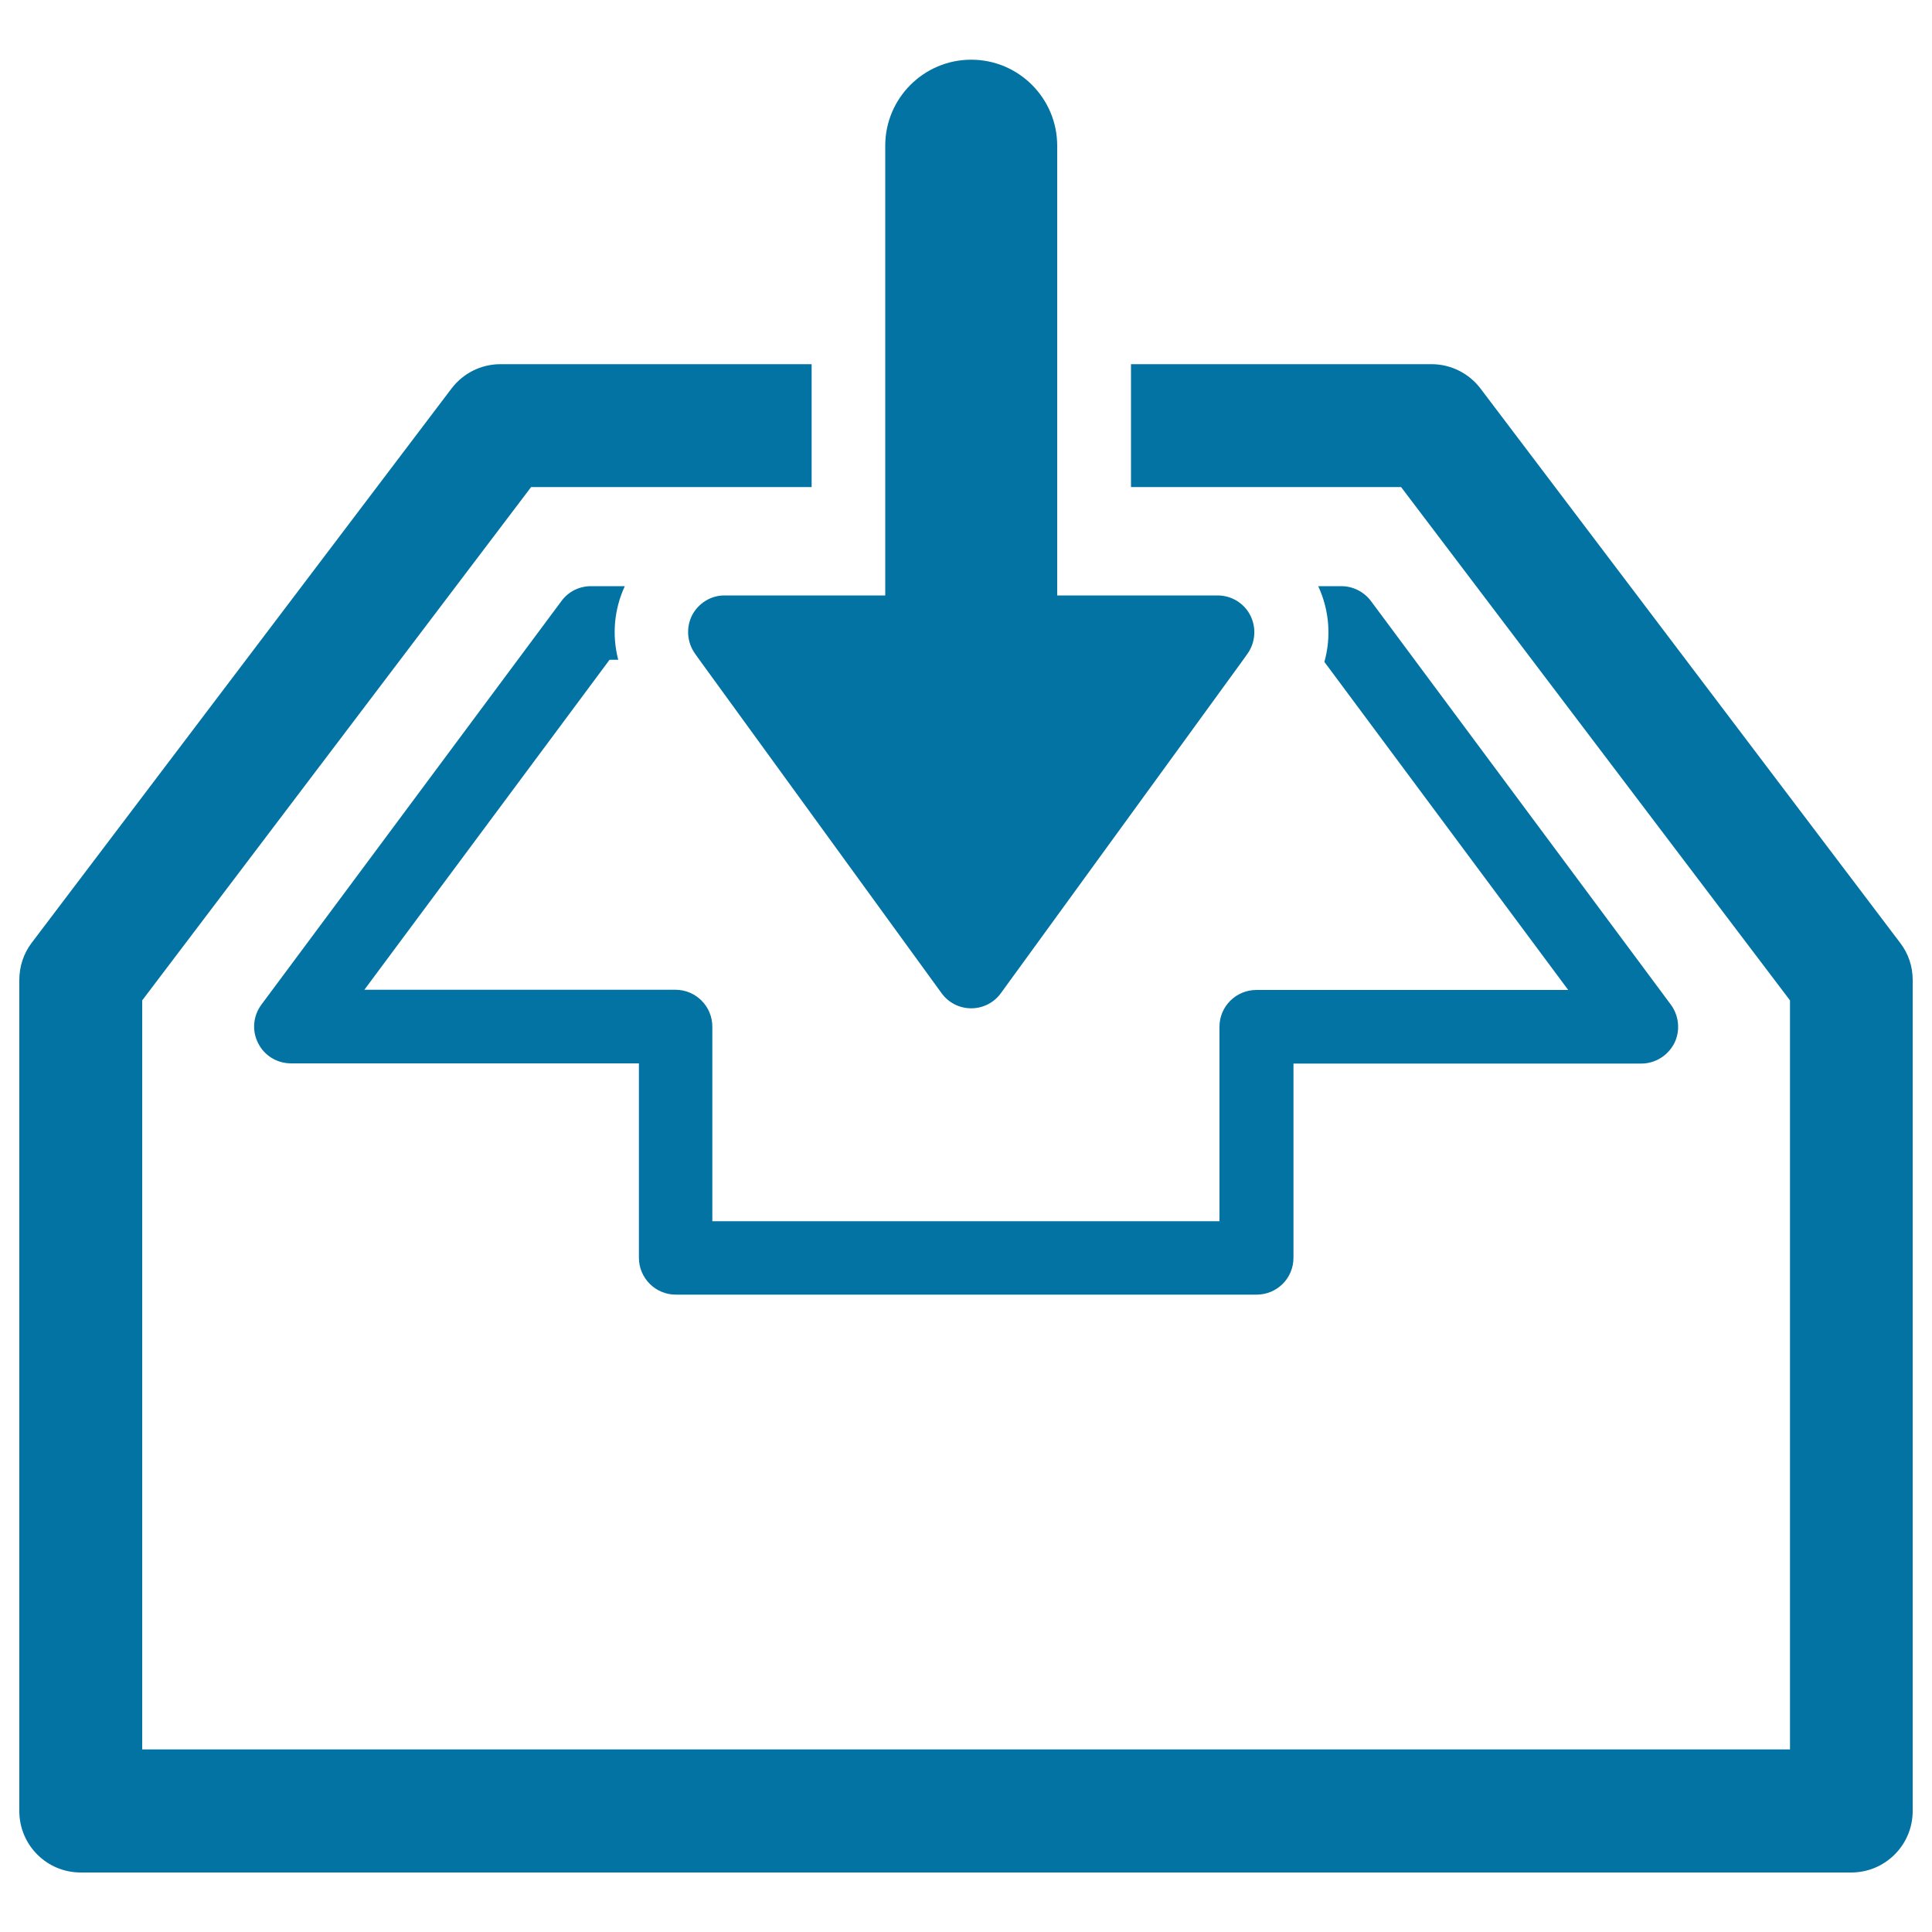
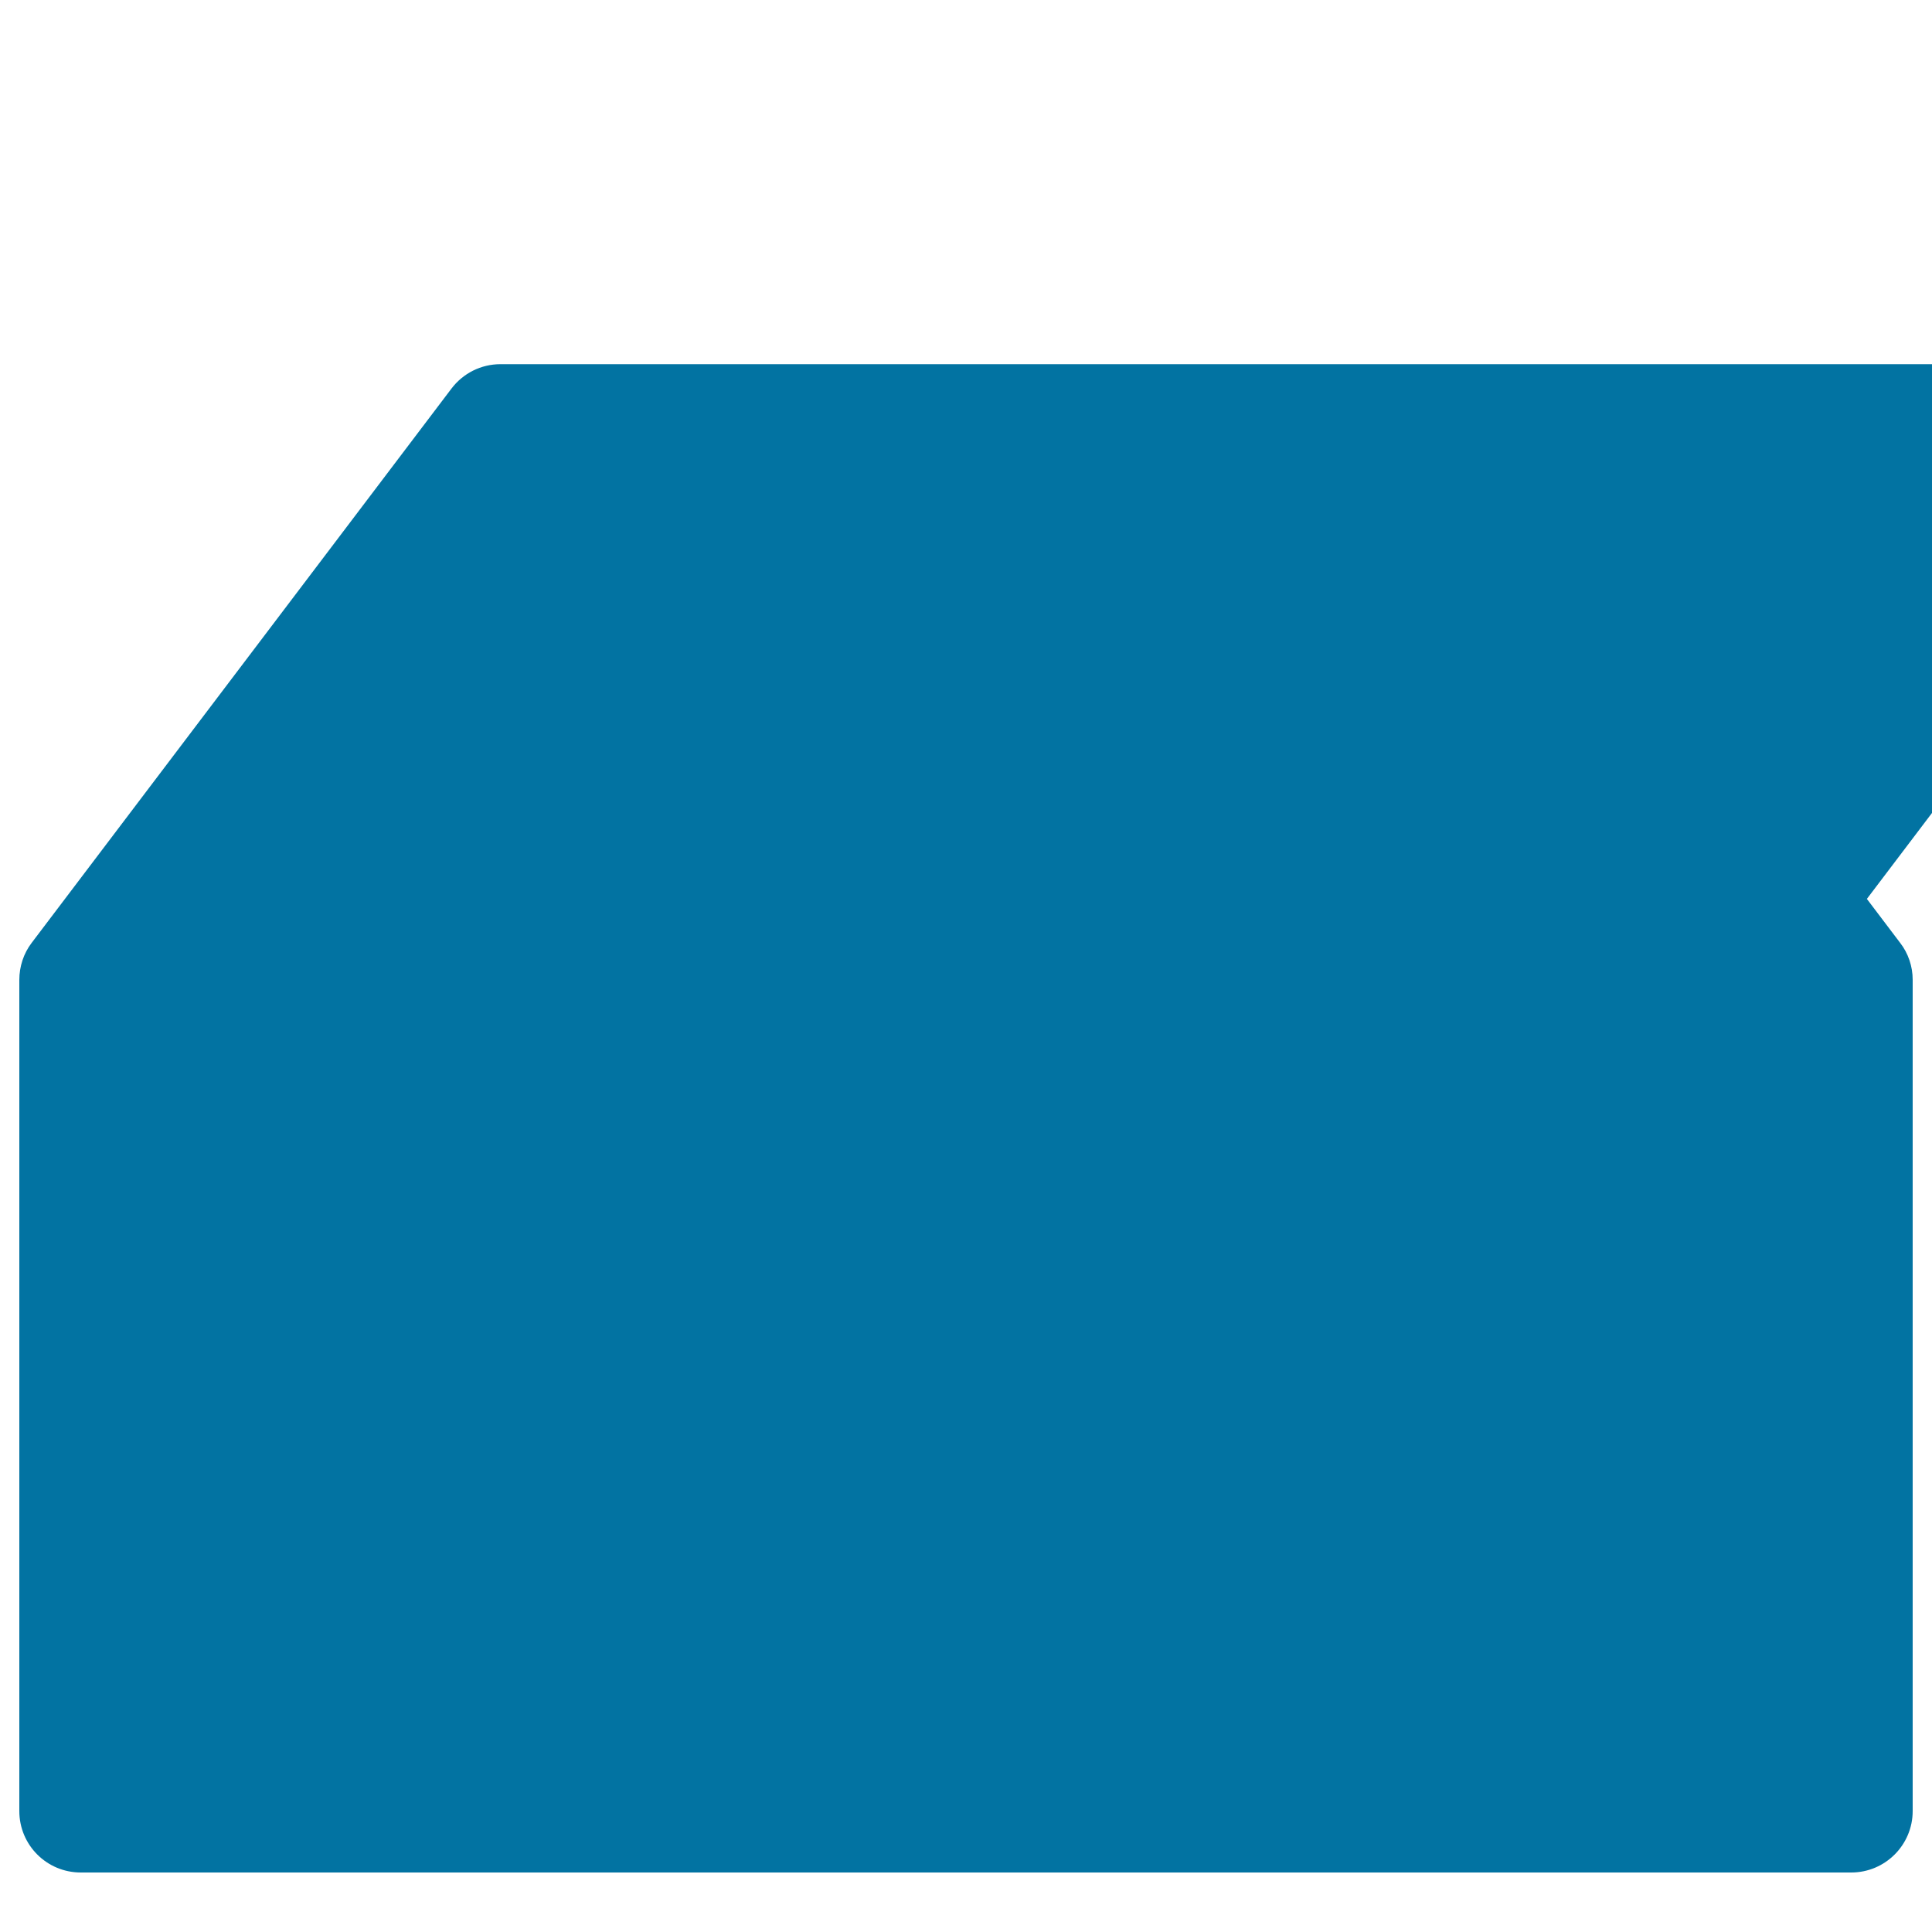
<svg xmlns="http://www.w3.org/2000/svg" viewBox="0 0 1000 1000" style="fill:#0273a2">
  <title>Inbox SVG icons</title>
-   <path d="M983.5,488L766.3,201.1c-6-7.9-15.4-12.6-25.3-12.6H585.4v63.6h139.8l201.3,265.7v387.7H73.6V517.8l201.3-265.7h145.2v-63.6H259c-10,0-19.3,4.7-25.3,12.6L16.4,488c-4.2,5.5-6.4,12.3-6.4,19.2v430.2c0,17.6,14.2,31.8,31.8,31.8h916.4c17.6,0,31.8-14.3,31.8-31.8V507.1C990,500.2,987.7,493.4,983.5,488z" />
-   <path d="M631.2,531.4v100.7H368.7V531.4c0-10.5-8.5-19.1-19.1-19.1H188.6l126.9-170.8h4.5c-3.3-12.6-2.2-26,3.4-38.1h-17.5c-6.1,0-11.7,2.8-15.3,7.7L135.3,520c-4.3,5.8-5,13.5-1.7,19.9c3.2,6.5,9.8,10.5,17.1,10.5h180v100.6c0,10.5,8.5,19.1,19.1,19.1h300.6c10.6,0,19.1-8.5,19.1-19.1V550.5h180c7.2,0,13.8-4.1,17.1-10.5c3.2-6.4,2.5-14.1-1.7-19.9l-155.3-209c-3.6-4.8-9.3-7.7-15.3-7.7h-12c5.8,12.5,6.8,26.3,3.2,39.2l126.2,169.8H650.3C639.8,512.4,631.2,520.9,631.2,531.4z" />
-   <path d="M358.2,318.5c-3.2,6.4-2.6,14.1,1.6,19.9l2.2,3.1L487.3,514c3.6,5,9.3,7.9,15.4,7.9c6.1,0,11.8-2.9,15.4-7.9l125.3-172.4l2.2-3.1c4.2-5.8,4.8-13.5,1.6-19.9c-3.2-6.4-9.8-10.4-17-10.4h-83v-4.8v-51.2v-63.6V75.4c0-24.5-19.9-44.5-44.5-44.5c-24.6,0-44.5,20-44.5,44.5v113.2v63.6v51.2v4.8h-83C368,308.1,361.5,312.2,358.2,318.5z" />
+   <path d="M983.5,488L766.3,201.1c-6-7.9-15.4-12.6-25.3-12.6H585.4v63.6h139.8l201.3,265.7v387.7V517.8l201.3-265.7h145.2v-63.6H259c-10,0-19.3,4.7-25.3,12.6L16.4,488c-4.2,5.5-6.4,12.3-6.4,19.2v430.2c0,17.6,14.2,31.8,31.8,31.8h916.4c17.6,0,31.8-14.3,31.8-31.8V507.1C990,500.2,987.7,493.4,983.5,488z" />
</svg>